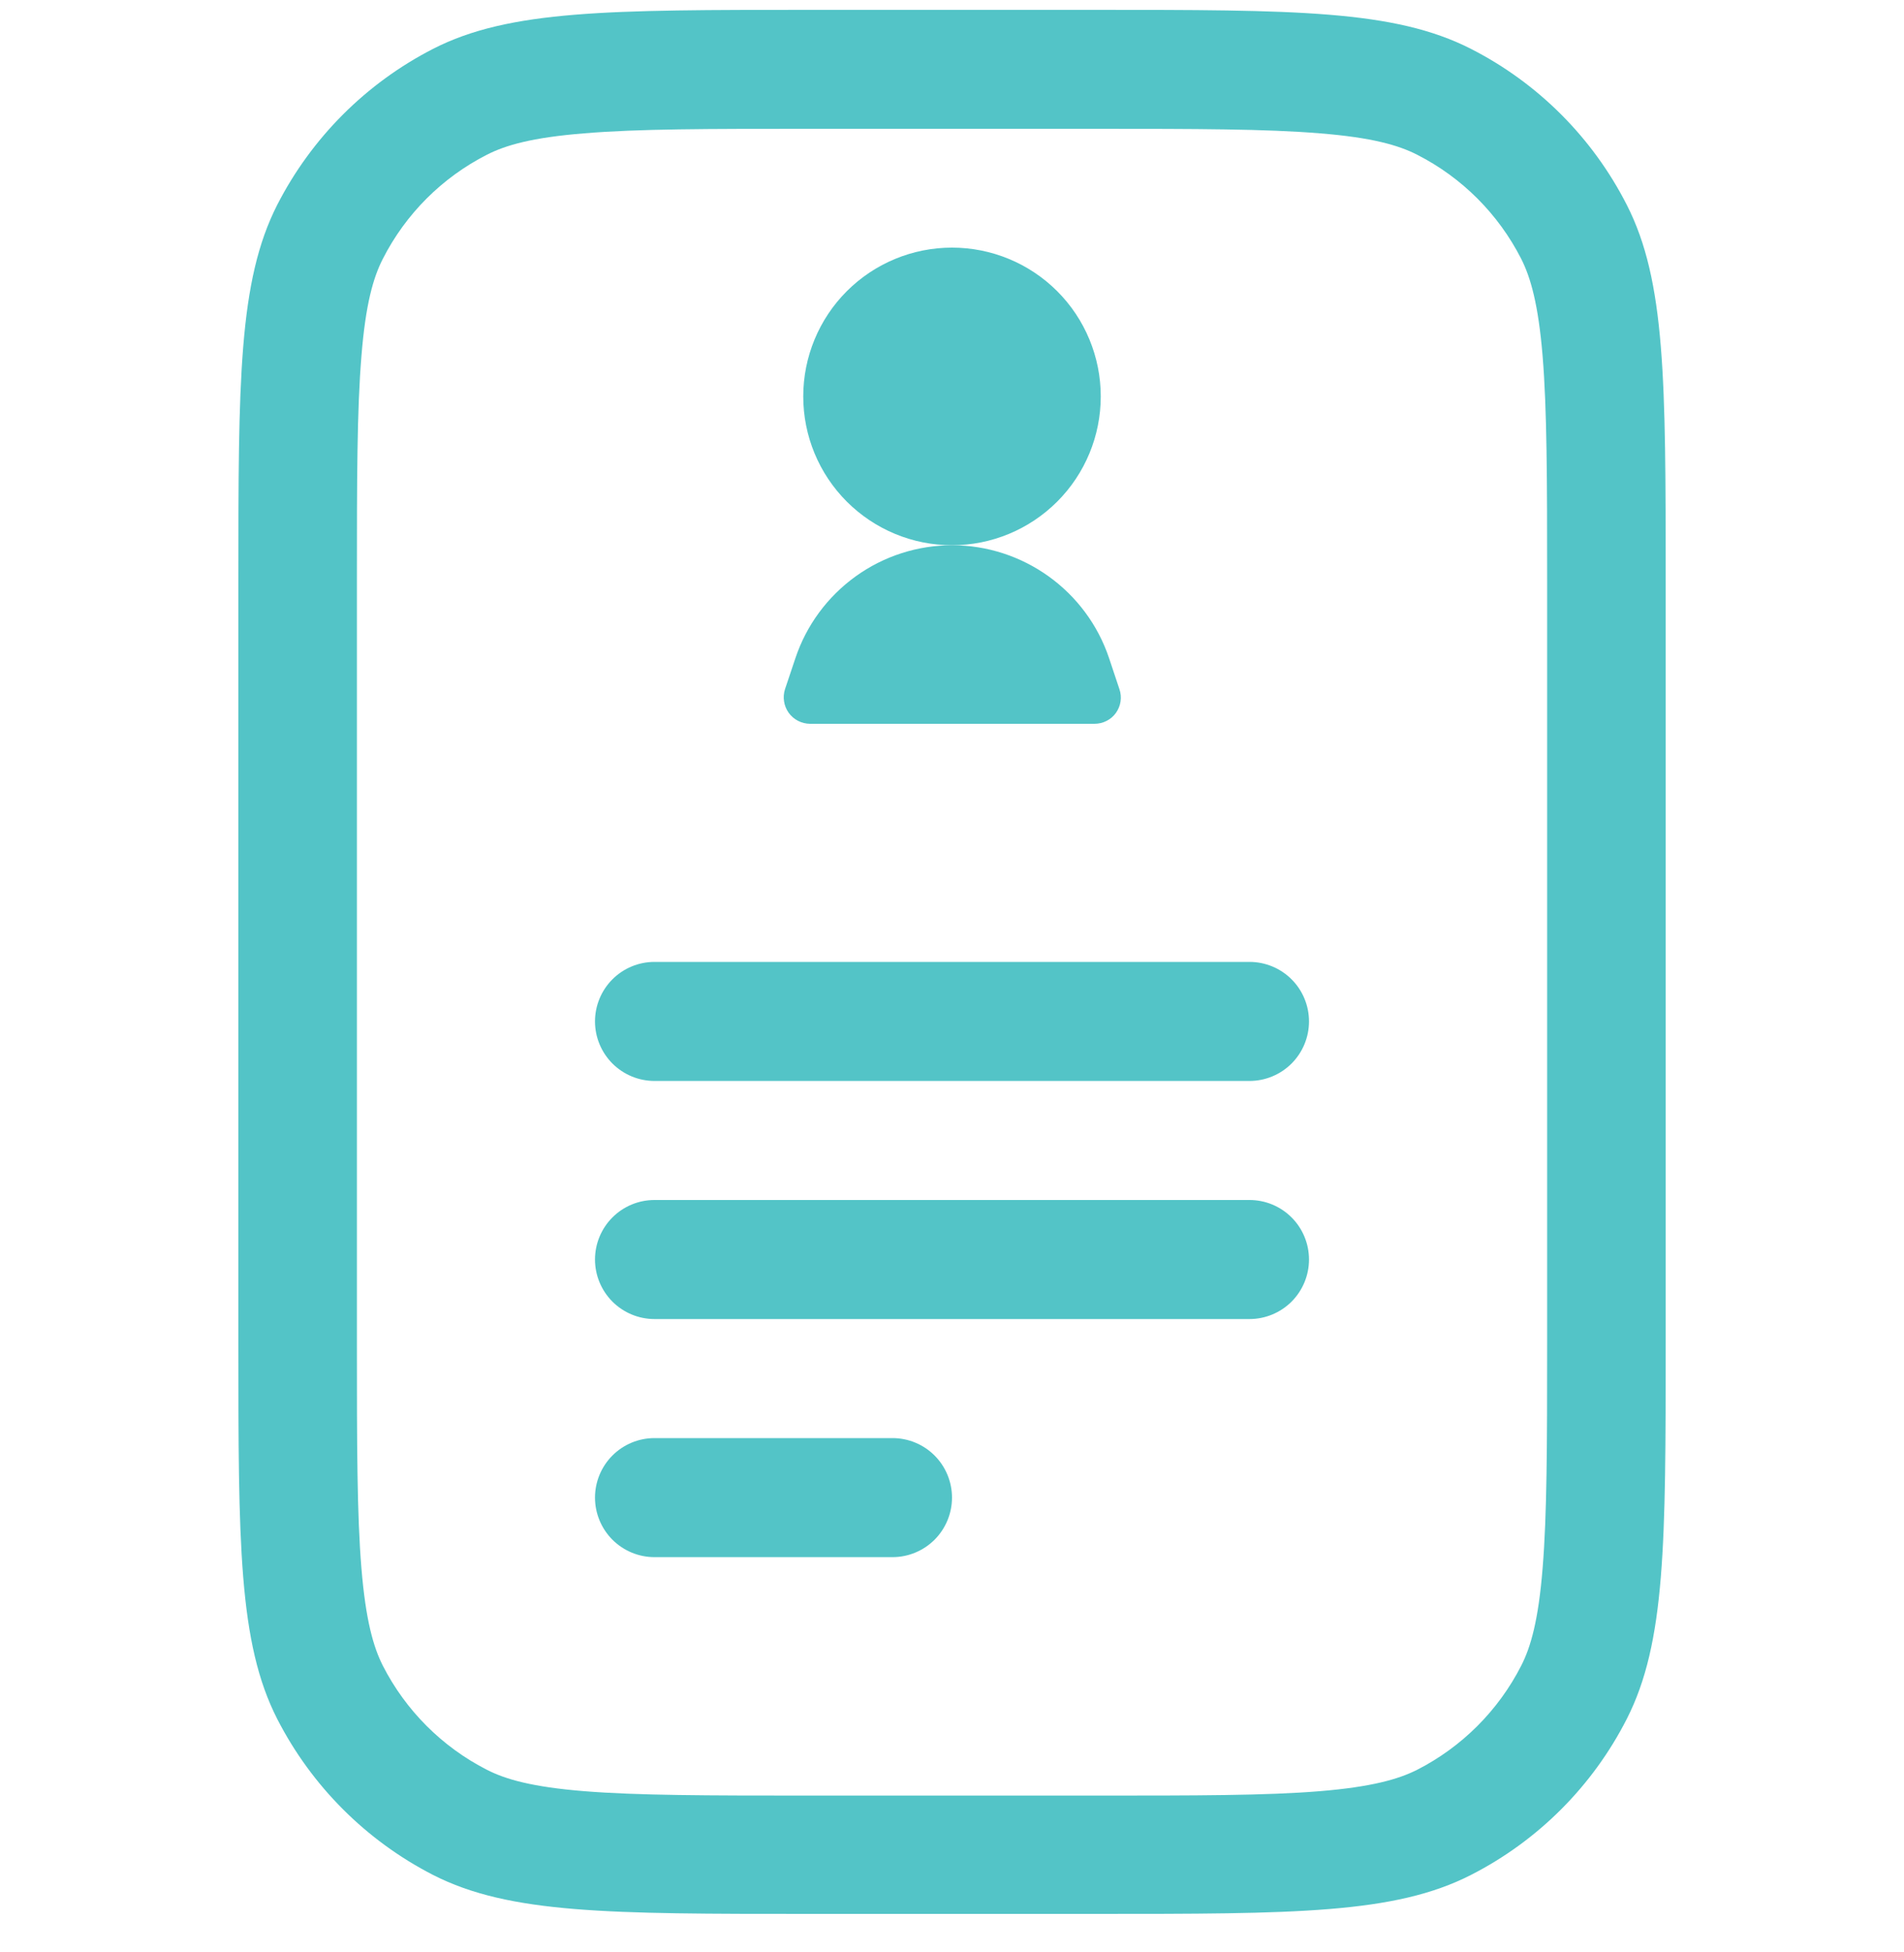
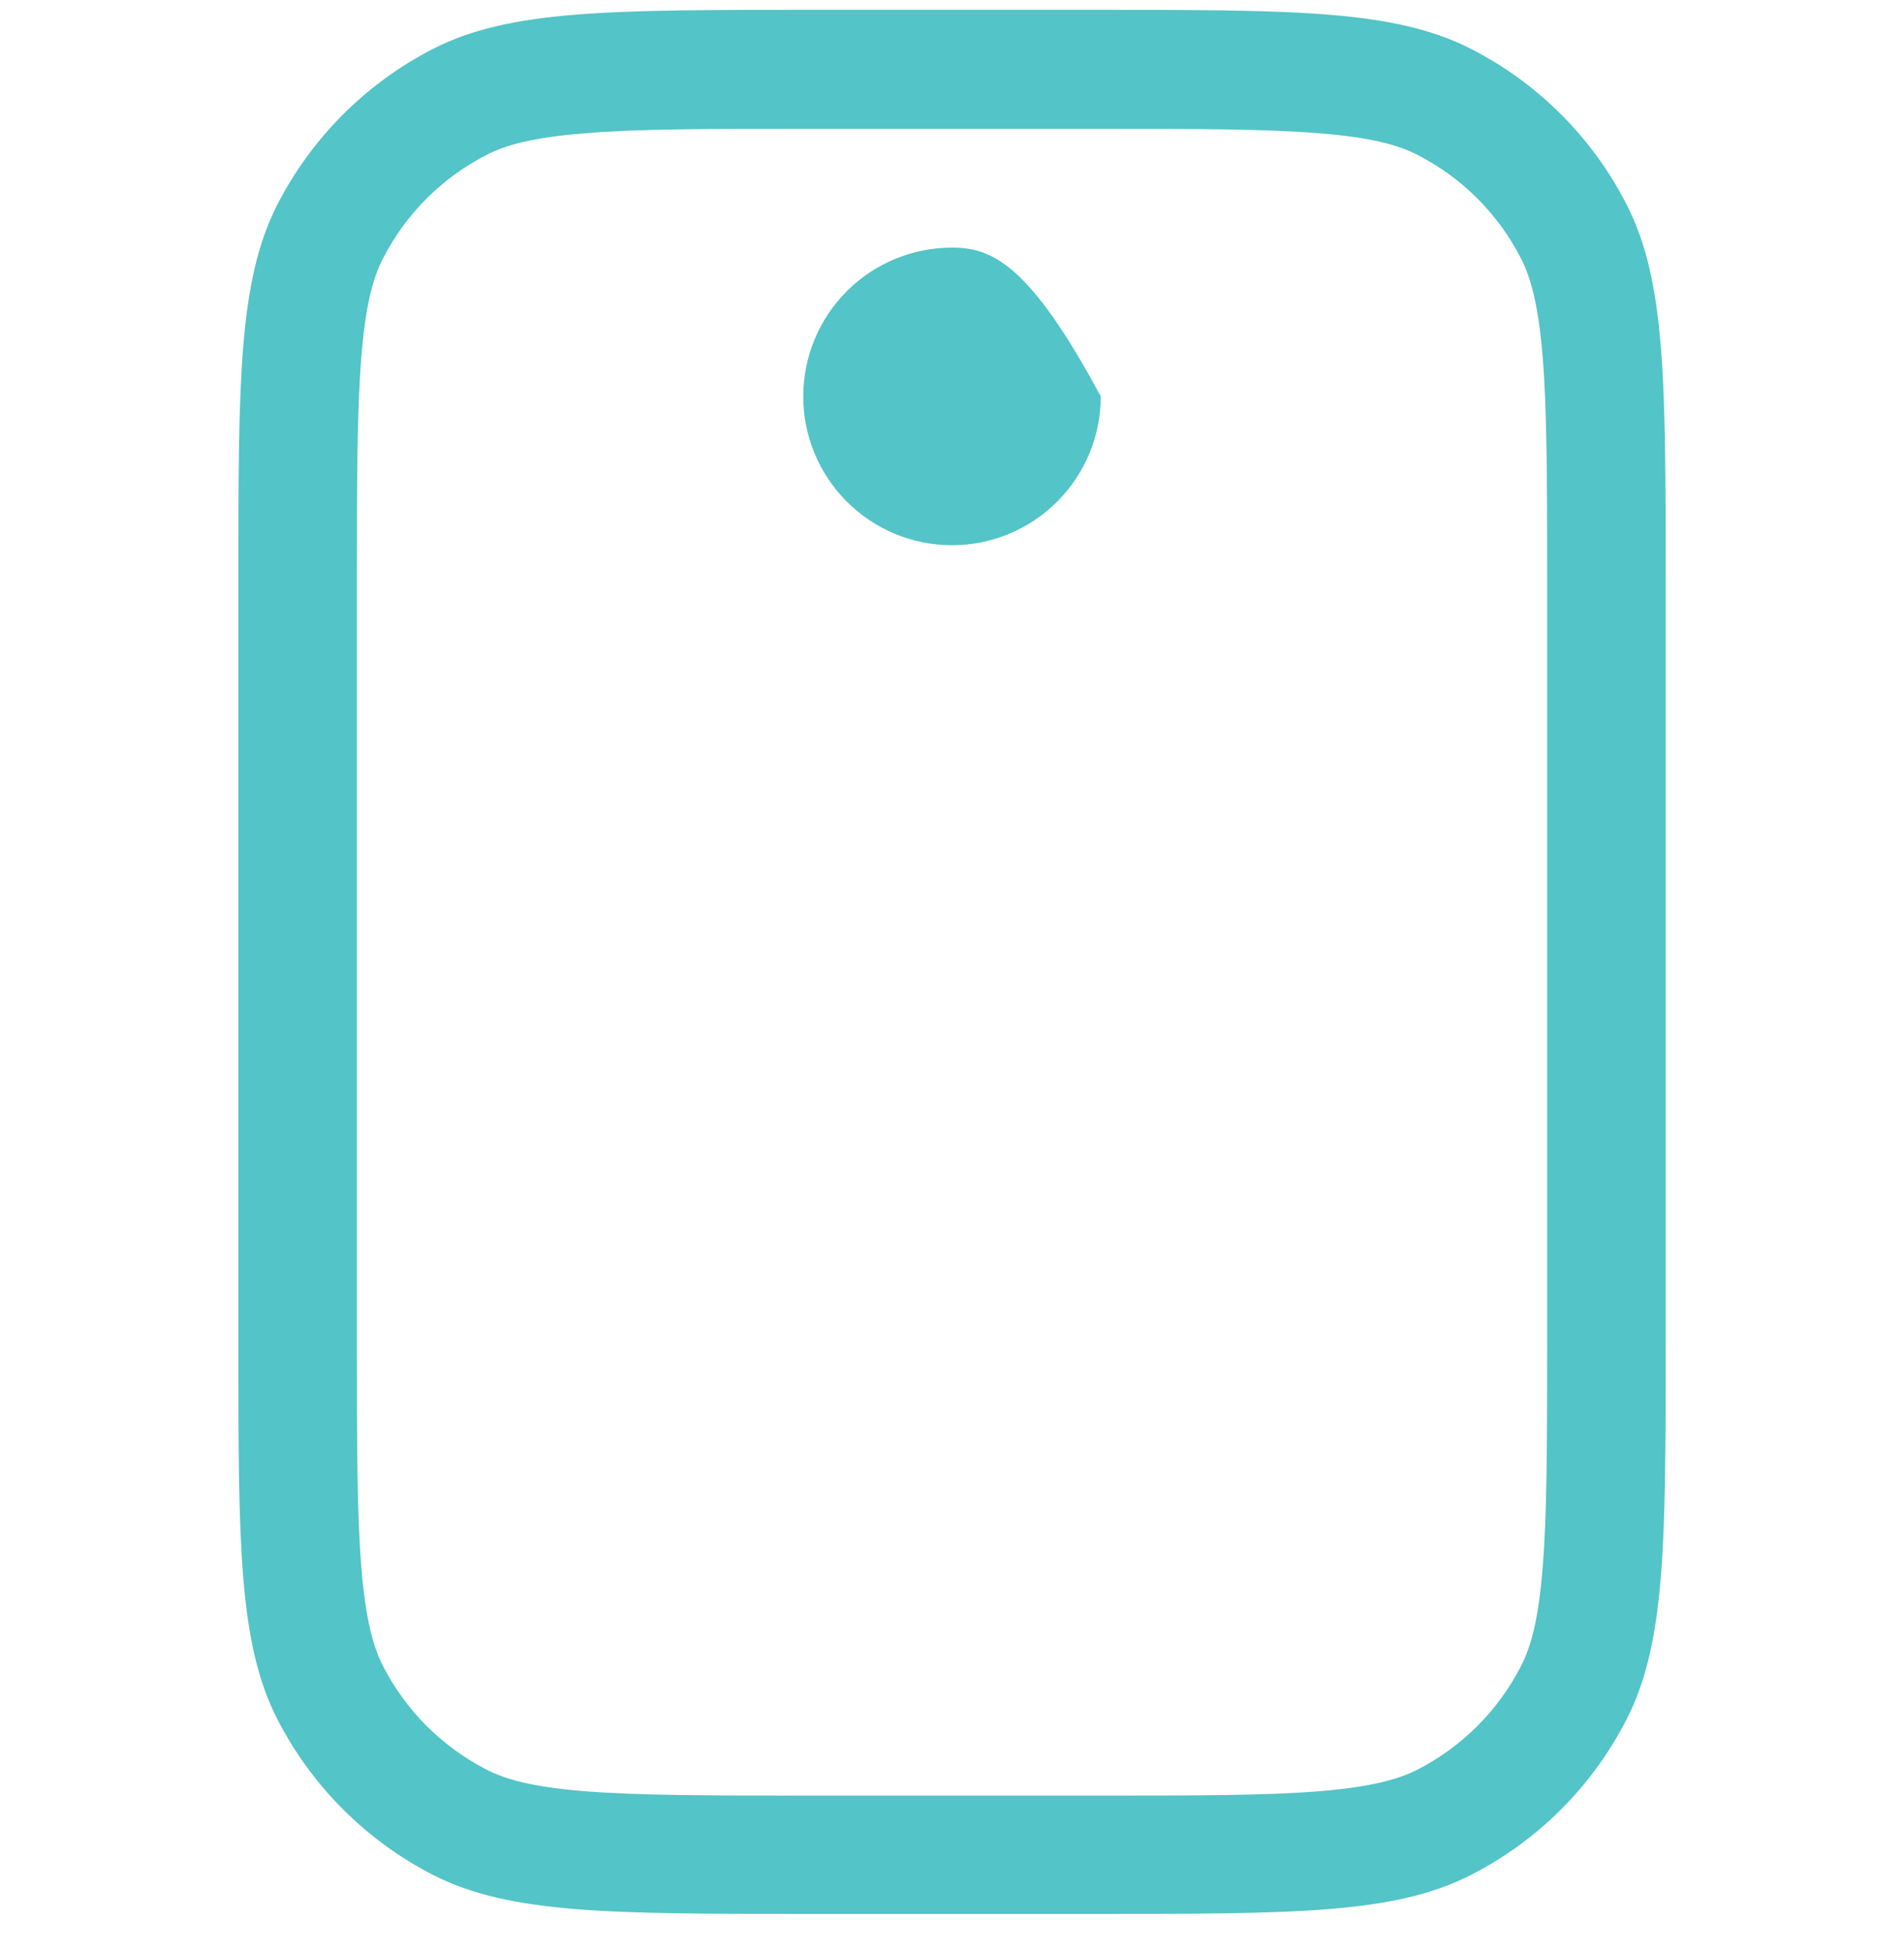
<svg xmlns="http://www.w3.org/2000/svg" width="40" height="41" viewBox="0 0 40 41" fill="none">
  <g clip-path="url(#clip0_671_2896)">
-     <path d="M20 11.45C20.829 11.45 21.624 11.12 22.21 10.534C22.796 9.948 23.125 9.154 23.125 8.325C23.125 7.496 22.796 6.701 22.21 6.115C21.624 5.529 20.829 5.2 20 5.2C19.171 5.2 18.376 5.529 17.79 6.115C17.204 6.701 16.875 7.496 16.875 8.325C16.875 9.154 17.204 9.948 17.79 10.534C18.376 11.12 19.171 11.45 20 11.45Z" fill="#53C4C7" />
-     <path d="M20 11.45C21.492 11.45 22.825 12.405 23.3 13.822L23.517 14.472C23.546 14.555 23.554 14.644 23.541 14.731C23.528 14.818 23.494 14.9 23.443 14.972C23.392 15.043 23.324 15.101 23.245 15.14C23.167 15.18 23.08 15.2 22.992 15.2H17.017C16.93 15.199 16.844 15.178 16.766 15.138C16.688 15.098 16.621 15.04 16.57 14.97C16.519 14.899 16.485 14.817 16.472 14.73C16.458 14.644 16.465 14.555 16.492 14.472L16.71 13.822C16.941 13.13 17.385 12.529 17.977 12.103C18.569 11.677 19.28 11.449 20.01 11.45H20ZM12.5 21.45C12.5 21.118 12.632 20.8 12.866 20.566C13.101 20.331 13.418 20.2 13.75 20.2H26.25C26.581 20.2 26.899 20.331 27.134 20.566C27.368 20.8 27.5 21.118 27.5 21.45C27.5 21.781 27.368 22.099 27.134 22.334C26.899 22.568 26.581 22.7 26.25 22.7H13.75C13.418 22.7 13.101 22.568 12.866 22.334C12.632 22.099 12.5 21.781 12.5 21.45ZM12.5 26.45C12.5 26.118 12.632 25.8 12.866 25.566C13.101 25.331 13.418 25.2 13.75 25.2H26.25C26.581 25.2 26.899 25.331 27.134 25.566C27.368 25.8 27.5 26.118 27.5 26.45C27.5 26.781 27.368 27.099 27.134 27.334C26.899 27.568 26.581 27.7 26.25 27.7H13.75C13.418 27.7 13.101 27.568 12.866 27.334C12.632 27.099 12.5 26.781 12.5 26.45ZM13.75 30.2C13.418 30.2 13.101 30.331 12.866 30.566C12.632 30.8 12.5 31.118 12.5 31.45C12.5 31.781 12.632 32.099 12.866 32.334C13.101 32.568 13.418 32.7 13.75 32.7H18.75C19.081 32.7 19.399 32.568 19.634 32.334C19.868 32.099 20 31.781 20 31.45C20 31.118 19.868 30.8 19.634 30.566C19.399 30.331 19.081 30.2 18.75 30.2H13.75Z" fill="#53C4C7" />
+     <path d="M20 11.45C20.829 11.45 21.624 11.12 22.21 10.534C22.796 9.948 23.125 9.154 23.125 8.325C21.624 5.529 20.829 5.2 20 5.2C19.171 5.2 18.376 5.529 17.79 6.115C17.204 6.701 16.875 7.496 16.875 8.325C16.875 9.154 17.204 9.948 17.79 10.534C18.376 11.12 19.171 11.45 20 11.45Z" fill="#53C4C7" />
    <path fill-rule="evenodd" clip-rule="evenodd" d="M5.825 4.3C5.008 5.905 5.008 8 5.008 12.2V28.2C5.008 32.4 5.008 34.5 5.825 36.1C6.547 37.508 7.692 38.653 9.1 39.375C10.705 40.192 12.8 40.192 17 40.192H23C27.2 40.192 29.3 40.192 30.9 39.375C32.31 38.656 33.456 37.51 34.175 36.1C34.993 34.495 34.993 32.4 34.993 28.2V12.2C34.993 8 34.993 5.9 34.175 4.3C33.456 2.89 32.31 1.743 30.9 1.025C29.295 0.207 27.2 0.207 23 0.207H17C12.8 0.207 10.7 0.207 9.1 1.025C7.692 1.746 6.547 2.892 5.825 4.3ZM23 2.705H17C14.858 2.705 13.4 2.705 12.275 2.8C11.18 2.887 10.618 3.05 10.228 3.25C9.287 3.729 8.522 4.494 8.043 5.435C7.843 5.825 7.68 6.385 7.593 7.482C7.5 8.607 7.498 10.057 7.498 12.207V28.207C7.498 30.35 7.5 31.807 7.593 32.932C7.683 34.027 7.845 34.59 8.043 34.98C8.523 35.92 9.288 36.685 10.228 37.165C10.618 37.365 11.18 37.527 12.275 37.615C13.4 37.705 14.85 37.707 17 37.707H23C25.143 37.707 26.6 37.707 27.725 37.615C28.82 37.525 29.383 37.362 29.773 37.165C30.713 36.685 31.478 35.92 31.958 34.98C32.158 34.59 32.32 34.027 32.408 32.93C32.5 31.805 32.503 30.355 32.503 28.205V12.205C32.503 10.065 32.5 8.605 32.408 7.48C32.318 6.387 32.155 5.825 31.958 5.435C31.478 4.494 30.714 3.729 29.773 3.25C29.383 3.05 28.82 2.887 27.725 2.8C26.6 2.707 25.15 2.705 23 2.705Z" fill="#53C4C7" />
  </g>
  <defs>
    <clipPath id="clip0_671_2896">
      <rect width="40" height="40" fill="white" transform="translate(0 0.2)" />
    </clipPath>
  </defs>
</svg>